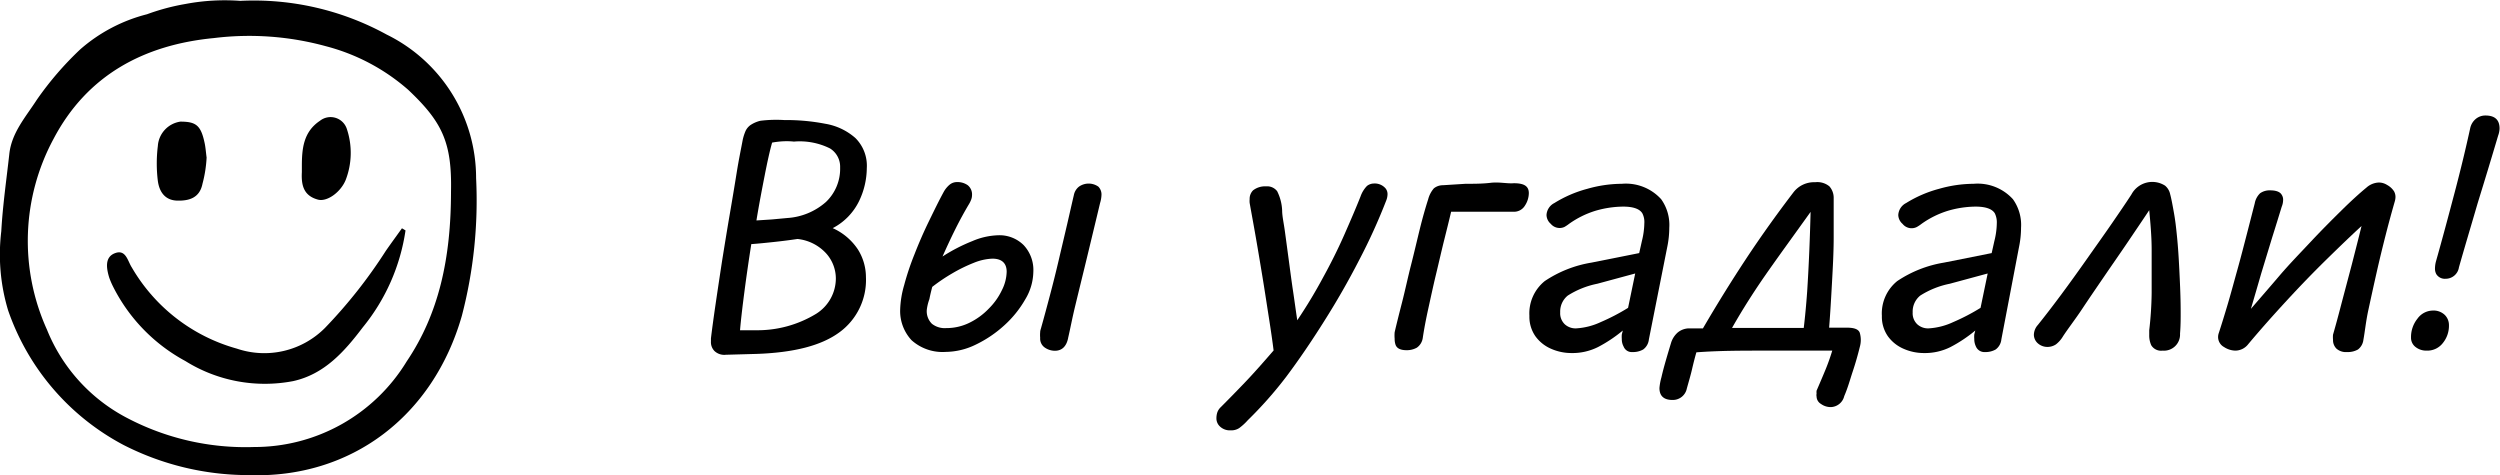
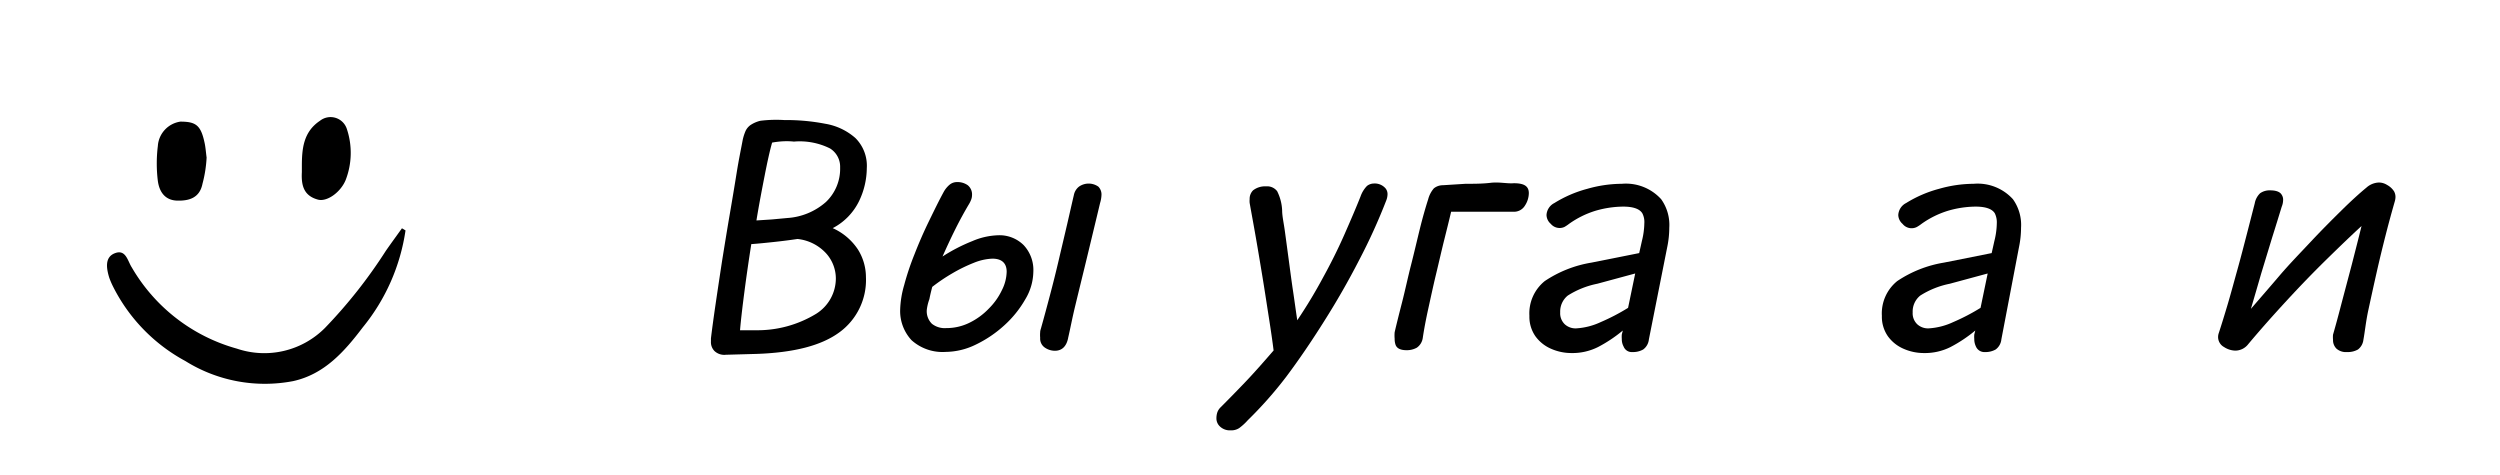
<svg xmlns="http://www.w3.org/2000/svg" id="Слой_1" data-name="Слой 1" viewBox="0 0 175.33 33.33">
  <path d="M50.91,24.88a1,1,0,0,1-.81-.27.89.89,0,0,1-.24-.66c0-.06,0-.13,0-.22q.12-1,.33-2.43t.45-3c.17-1.05.34-2.11.52-3.16s.34-2,.5-3,.31-1.69.43-2.34a3.48,3.48,0,0,1,.2-.62,1.08,1.08,0,0,1,.33-.4,2.13,2.13,0,0,1,.71-.31A9,9,0,0,1,55,8.42a14.41,14.41,0,0,1,2.88.26,4.25,4.25,0,0,1,2.11,1,2.74,2.74,0,0,1,.8,2.12,5.4,5.4,0,0,1-.54,2.3A4.21,4.21,0,0,1,58.4,16a4.15,4.15,0,0,1,1.77,1.5,3.66,3.66,0,0,1,.56,1.93,4.54,4.54,0,0,1-1.88,3.89c-1.26.92-3.18,1.41-5.78,1.5Zm7.71-5.35a2.64,2.64,0,0,0-.69-1.77,3.17,3.17,0,0,0-2-1c-.47.07-1,.14-1.65.21s-1.16.12-1.59.15c-.18,1.14-.34,2.25-.48,3.32s-.25,2-.31,2.72l1.08,0A7.91,7.91,0,0,0,57.25,22,2.93,2.93,0,0,0,58.62,19.53ZM54.15,10c-.16.56-.33,1.33-.52,2.3s-.39,2-.58,3.16l1.08-.07,1.08-.1a4.53,4.53,0,0,0,2.71-1.12,3.21,3.21,0,0,0,1-2.42,1.51,1.51,0,0,0-.71-1.34,4.77,4.77,0,0,0-2.53-.48C55.21,9.88,54.71,9.9,54.15,10Z" />
  <path d="M72.47,19.07A3.86,3.86,0,0,1,71.9,21a7.4,7.4,0,0,1-1.47,1.82,8.28,8.28,0,0,1-2,1.35,4.91,4.91,0,0,1-2.11.51,3.25,3.25,0,0,1-2.39-.82,3,3,0,0,1-.8-2.13A6.8,6.8,0,0,1,63.41,20a18.59,18.59,0,0,1,.73-2.18c.3-.77.63-1.53,1-2.29s.71-1.46,1.06-2.1a1.81,1.81,0,0,1,.39-.47.8.8,0,0,1,.52-.19,1.24,1.24,0,0,1,.76.22.83.83,0,0,1,.3.7.89.89,0,0,1-.06.31,2,2,0,0,1-.18.36c-.29.49-.6,1.05-.92,1.69s-.62,1.29-.91,1.94a11.93,11.93,0,0,1,2.09-1.08A4.93,4.93,0,0,1,70,16.5a2.4,2.4,0,0,1,1.79.69A2.55,2.55,0,0,1,72.47,19.07ZM65,21.71a1.23,1.23,0,0,0,.36,1,1.45,1.45,0,0,0,1,.3A3.65,3.65,0,0,0,68,22.63a4.77,4.77,0,0,0,1.36-1,4.6,4.6,0,0,0,.91-1.29,3,3,0,0,0,.33-1.28c0-.61-.35-.92-1-.92a3.81,3.81,0,0,0-1.3.29,10.79,10.79,0,0,0-1.53.75,12.48,12.48,0,0,0-1.39.94c-.08.31-.15.59-.2.86A3.28,3.28,0,0,0,65,21.71Zm9.91,2c-.12.59-.44.89-.93.89a1.25,1.25,0,0,1-.7-.22.76.76,0,0,1-.33-.69,2.13,2.13,0,0,1,0-.39c0-.14.06-.26.08-.36.19-.67.39-1.42.61-2.25s.43-1.67.63-2.53.4-1.69.58-2.47.33-1.45.46-2a1,1,0,0,1,.36-.6,1.18,1.18,0,0,1,1.36,0,.78.78,0,0,1,.22.57,2.19,2.19,0,0,1-.1.58c-.12.51-.28,1.17-.48,2s-.4,1.67-.62,2.57-.44,1.8-.65,2.67S75.06,23.06,74.91,23.7Z" />
  <path d="M87.51,29.47a3.83,3.83,0,0,1-.6.55,1,1,0,0,1-.6.16,1,1,0,0,1-.73-.25.77.77,0,0,1-.27-.6,1.34,1.34,0,0,1,.06-.4.93.93,0,0,1,.25-.38c.49-.49,1.06-1.07,1.7-1.74s1.29-1.41,2-2.23c-.08-.65-.19-1.41-.33-2.3s-.28-1.83-.44-2.8-.32-1.93-.48-2.85-.31-1.72-.43-2.4a1.3,1.3,0,0,1,0-.26.84.84,0,0,1,.24-.62,1.36,1.36,0,0,1,.91-.28.88.88,0,0,1,.78.34,3.33,3.33,0,0,1,.35,1.36c0,.38.11.86.19,1.44s.17,1.26.27,2,.19,1.45.3,2.18.2,1.42.3,2.07a34.77,34.77,0,0,0,1.81-3c.55-1,1.05-2,1.49-3s.82-1.88,1.14-2.69a2,2,0,0,1,.45-.73.8.8,0,0,1,.48-.17,1,1,0,0,1,.82.34.63.63,0,0,1,.14.42,1.23,1.23,0,0,1-.09.43,40.62,40.62,0,0,1-1.9,4.18q-1.12,2.18-2.45,4.28c-.88,1.4-1.77,2.71-2.67,3.91A27.82,27.82,0,0,1,87.51,29.47Z" />
  <path d="M106.16,12.85c.71,0,1.06.19,1.06.7a1.63,1.63,0,0,1-.28.88.89.89,0,0,1-.8.42h-1.25l-1.68,0-1.44,0c-.14.6-.31,1.28-.49,2s-.37,1.56-.57,2.39-.37,1.63-.54,2.4-.3,1.46-.39,2.07a1,1,0,0,1-.41.67,1.43,1.43,0,0,1-.72.18c-.42,0-.67-.12-.77-.36a1.23,1.23,0,0,1-.07-.44,2.58,2.58,0,0,1,0-.46c.14-.61.32-1.32.53-2.14s.39-1.68.62-2.58.42-1.73.62-2.54.4-1.5.58-2.06a1.9,1.9,0,0,1,.4-.77,1,1,0,0,1,.63-.22l1.59-.1c.59,0,1.18,0,1.77-.07S105.71,12.89,106.16,12.85Z" />
  <path d="M115.64,23.8a1,1,0,0,1-.4.71,1.44,1.44,0,0,1-.75.18.61.61,0,0,1-.62-.38,1.08,1.08,0,0,1-.13-.54,1.8,1.8,0,0,1,0-.31l.07-.28a9.72,9.72,0,0,1-1.74,1.16,4,4,0,0,1-1.86.42,3.53,3.53,0,0,1-1.43-.3,2.65,2.65,0,0,1-1.1-.88,2.39,2.39,0,0,1-.42-1.43,2.91,2.91,0,0,1,1.08-2.44,8.29,8.29,0,0,1,3.26-1.29l3.36-.67.19-.85a5.4,5.4,0,0,0,.17-1.24,1.33,1.33,0,0,0-.14-.7c-.19-.31-.64-.47-1.34-.47a7.08,7.08,0,0,0-1.94.29,6.46,6.46,0,0,0-1.86.92,2.67,2.67,0,0,1-.33.22.81.81,0,0,1-.95-.22.85.85,0,0,1-.3-.62,1,1,0,0,1,.55-.84,8.5,8.5,0,0,1,2.32-1,8.89,8.89,0,0,1,2.41-.35,3.34,3.34,0,0,1,2.76,1.08,3.1,3.1,0,0,1,.57,2,6.71,6.71,0,0,1-.14,1.34Zm-6.22-1.89a1.06,1.06,0,0,0,.33.84,1.12,1.12,0,0,0,.78.28,4.71,4.71,0,0,0,1.73-.44,14.45,14.45,0,0,0,1.92-1l.5-2.41-2.66.72a6.09,6.09,0,0,0-2.07.83A1.44,1.44,0,0,0,109.42,21.91Z" />
-   <path d="M129.34,27.78a1,1,0,0,1-.93.77,1.16,1.16,0,0,1-.7-.22.62.62,0,0,1-.31-.52.46.46,0,0,1,0-.2,1.08,1.08,0,0,1,0-.21c.22-.51.43-1,.62-1.46s.35-.92.48-1.35c-1.49,0-3.06,0-4.7,0s-3.26,0-4.83.12c-.11.38-.21.78-.31,1.21s-.23.86-.36,1.33a1,1,0,0,1-1,.8c-.61,0-.92-.28-.92-.84a4,4,0,0,1,.14-.75c.08-.36.19-.77.32-1.22s.25-.85.36-1.21a1.6,1.6,0,0,1,.46-.71,1.29,1.29,0,0,1,.76-.29l.53,0,.48,0q1.47-2.52,3-4.84t3.34-4.69a1.82,1.82,0,0,1,1.53-.72,1.33,1.33,0,0,1,1,.29,1.21,1.21,0,0,1,.3.79c0,.81,0,1.74,0,2.79s-.06,2.11-.12,3.2-.12,2.14-.2,3.13c.21,0,.41,0,.62,0s.42,0,.63,0c.51,0,.81.11.9.36a1.79,1.79,0,0,1,0,1c-.13.53-.29,1.1-.49,1.7S129.6,27.18,129.34,27.78ZM121.47,23H124c.83,0,1.67,0,2.5,0q.14-1.16.24-2.55c.06-.93.11-1.89.15-2.86s.07-1.89.09-2.73c-1,1.4-2,2.77-2.93,4.09S122.27,21.59,121.47,23Z" />
  <path d="M140.36,23.8a1,1,0,0,1-.4.71,1.44,1.44,0,0,1-.75.18.64.64,0,0,1-.63-.38,1.19,1.19,0,0,1-.12-.54,1.8,1.8,0,0,1,0-.31l.07-.28a9.72,9.72,0,0,1-1.74,1.16,4,4,0,0,1-1.86.42,3.53,3.53,0,0,1-1.43-.3,2.65,2.65,0,0,1-1.1-.88,2.39,2.39,0,0,1-.42-1.43,2.91,2.91,0,0,1,1.08-2.44,8.29,8.29,0,0,1,3.26-1.29l3.36-.67.19-.85a5.4,5.4,0,0,0,.17-1.24,1.44,1.44,0,0,0-.14-.7c-.19-.31-.64-.47-1.35-.47a7.06,7.06,0,0,0-1.93.29,6.46,6.46,0,0,0-1.86.92,2.67,2.67,0,0,1-.33.22.81.81,0,0,1-1-.22.85.85,0,0,1-.3-.62,1,1,0,0,1,.55-.84,8.5,8.5,0,0,1,2.32-1,8.89,8.89,0,0,1,2.41-.35,3.34,3.34,0,0,1,2.76,1.08,3.1,3.1,0,0,1,.57,2,6.71,6.71,0,0,1-.14,1.34Zm-6.22-1.89a1.06,1.06,0,0,0,.33.84,1.12,1.12,0,0,0,.78.28,4.71,4.71,0,0,0,1.73-.44,14.45,14.45,0,0,0,1.92-1l.5-2.41-2.66.72a6.09,6.09,0,0,0-2.07.83A1.44,1.44,0,0,0,134.14,21.91Z" />
-   <path d="M152.89,23.4a1.13,1.13,0,0,1-1.23,1.19.8.8,0,0,1-.79-.38,1.68,1.68,0,0,1-.14-.72c0-.09,0-.2,0-.33a24.89,24.89,0,0,0,.17-2.62c0-.5,0-1,0-1.48s0-1,0-1.51c0-1-.09-1.94-.17-2.81-.43.65-.92,1.37-1.46,2.17s-1.1,1.6-1.66,2.42-1.09,1.59-1.58,2.33-1,1.39-1.35,1.93a2,2,0,0,1-.49.56,1.07,1.07,0,0,1-.63.18,1,1,0,0,1-.64-.25.81.81,0,0,1-.28-.61,1.07,1.07,0,0,1,.27-.67c.46-.57,1-1.27,1.61-2.09s1.22-1.67,1.84-2.55,1.22-1.72,1.77-2.52,1-1.46,1.35-2a1.66,1.66,0,0,1,2.36-.62,1.06,1.06,0,0,1,.36.61c.08.29.16.72.26,1.28s.15,1,.22,1.7.12,1.48.16,2.3.08,1.64.09,2.42S152.94,22.81,152.89,23.4Z" />
  <path d="M165.75,23.83a1,1,0,0,1-.38.68,1.44,1.44,0,0,1-.77.18,1,1,0,0,1-.74-.24.84.84,0,0,1-.24-.62,2,2,0,0,1,0-.36c.18-.62.38-1.36.6-2.21l.72-2.72c.24-.94.47-1.83.68-2.69-.71.65-1.52,1.43-2.43,2.32s-1.84,1.85-2.79,2.88-1.86,2.05-2.73,3.09a1.15,1.15,0,0,1-.91.45,1.51,1.51,0,0,1-.78-.25.8.8,0,0,1-.42-.73.85.85,0,0,1,.05-.26c.19-.58.4-1.26.62-2s.45-1.6.69-2.46.45-1.68.66-2.49.39-1.52.55-2.14a1.29,1.29,0,0,1,.38-.71,1.16,1.16,0,0,1,.7-.2c.41,0,.69.1.81.31a.61.61,0,0,1,.1.36,1.29,1.29,0,0,1-.1.48c-.19.62-.41,1.34-.67,2.16l-.77,2.53c-.25.87-.49,1.69-.72,2.47.63-.73,1.31-1.51,2-2.32s1.48-1.62,2.22-2.41,1.46-1.51,2.13-2.17,1.25-1.19,1.75-1.6a1.38,1.38,0,0,1,.89-.36,1.09,1.09,0,0,1,.56.17,1.33,1.33,0,0,1,.49.45.82.82,0,0,1,.1.4,1.18,1.18,0,0,1-.05.31c-.19.66-.4,1.42-.62,2.28s-.44,1.76-.65,2.69-.4,1.8-.58,2.63S165.86,23.24,165.75,23.83Z" />
-   <path d="M169.09,23.68a2.06,2.06,0,0,1,.45-1.33,1.35,1.35,0,0,1,1.06-.57,1.14,1.14,0,0,1,.85.3,1,1,0,0,1,.3.71,1.92,1.92,0,0,1-.43,1.27,1.37,1.37,0,0,1-1.13.53,1.21,1.21,0,0,1-.79-.26A.81.81,0,0,1,169.09,23.68Zm3.36-4.93a.94.94,0,0,1-.94.8.7.7,0,0,1-.65-.33.8.8,0,0,1-.09-.39,2,2,0,0,1,.07-.5c.45-1.59.88-3.2,1.31-4.83s.79-3.13,1.09-4.51a1.16,1.16,0,0,1,.38-.64,1.06,1.06,0,0,1,.68-.25c.68,0,1,.31,1,.92a1.62,1.62,0,0,1-.1.49q-.73,2.46-1.44,4.75C173.31,15.81,172.86,17.3,172.45,18.75Z" />
-   <path d="M16.85.06A19.37,19.37,0,0,1,27.11,2.42a11.21,11.21,0,0,1,6.28,10.07,32,32,0,0,1-1,9.66c-2,7-7.74,11.44-15,11.17a19.3,19.3,0,0,1-8.72-2.11,16.93,16.93,0,0,1-8.1-9.44,13.57,13.57,0,0,1-.48-5.55c.1-1.8.36-3.6.56-5.39C.8,9.32,1.8,8.21,2.58,7A22.5,22.5,0,0,1,5.63,3.46,11.34,11.34,0,0,1,10.31,1,15.29,15.29,0,0,1,13,.28,14.85,14.85,0,0,1,16.85.06ZM31.63,13.41c.07-3.44-.63-4.87-3-7.11a14.16,14.16,0,0,0-5.78-3.06A20.31,20.31,0,0,0,15,2.67c-4.9.47-8.9,2.6-11.25,7.08a15.08,15.08,0,0,0-.46,13.36A12.06,12.06,0,0,0,8.89,29.3a17.87,17.87,0,0,0,8.93,2.05,12.5,12.5,0,0,0,10.7-6C30.78,22,31.63,18.12,31.63,13.41Z" />
  <path d="M28.44,16.16a13.93,13.93,0,0,1-3,6.8c-1.28,1.69-2.69,3.29-4.89,3.77A10.53,10.53,0,0,1,13,25.32,12.11,12.11,0,0,1,7.93,20.1a5.68,5.68,0,0,1-.27-.63c-.2-.66-.33-1.45.42-1.72s.87.55,1.16,1a12.34,12.34,0,0,0,7.37,5.7A6,6,0,0,0,22.79,23a34.68,34.68,0,0,0,4.27-5.41c.37-.53.75-1.05,1.13-1.58Z" />
  <path d="M14.49,11.05a8.82,8.82,0,0,1-.29,1.84c-.2,1-.95,1.2-1.77,1.18s-1.25-.57-1.36-1.38a10,10,0,0,1,0-2.45,1.85,1.85,0,0,1,1.58-1.71c1.08,0,1.43.25,1.69,1.45C14.42,10.33,14.44,10.69,14.49,11.05Z" />
  <path d="M21.17,11.67c0-1.23.1-2.42,1.27-3.2a1.2,1.2,0,0,1,1.89.59,5.28,5.28,0,0,1-.09,3.57c-.35.85-1.3,1.54-1.94,1.37-1-.27-1.18-1-1.13-1.93Z" />
</svg>